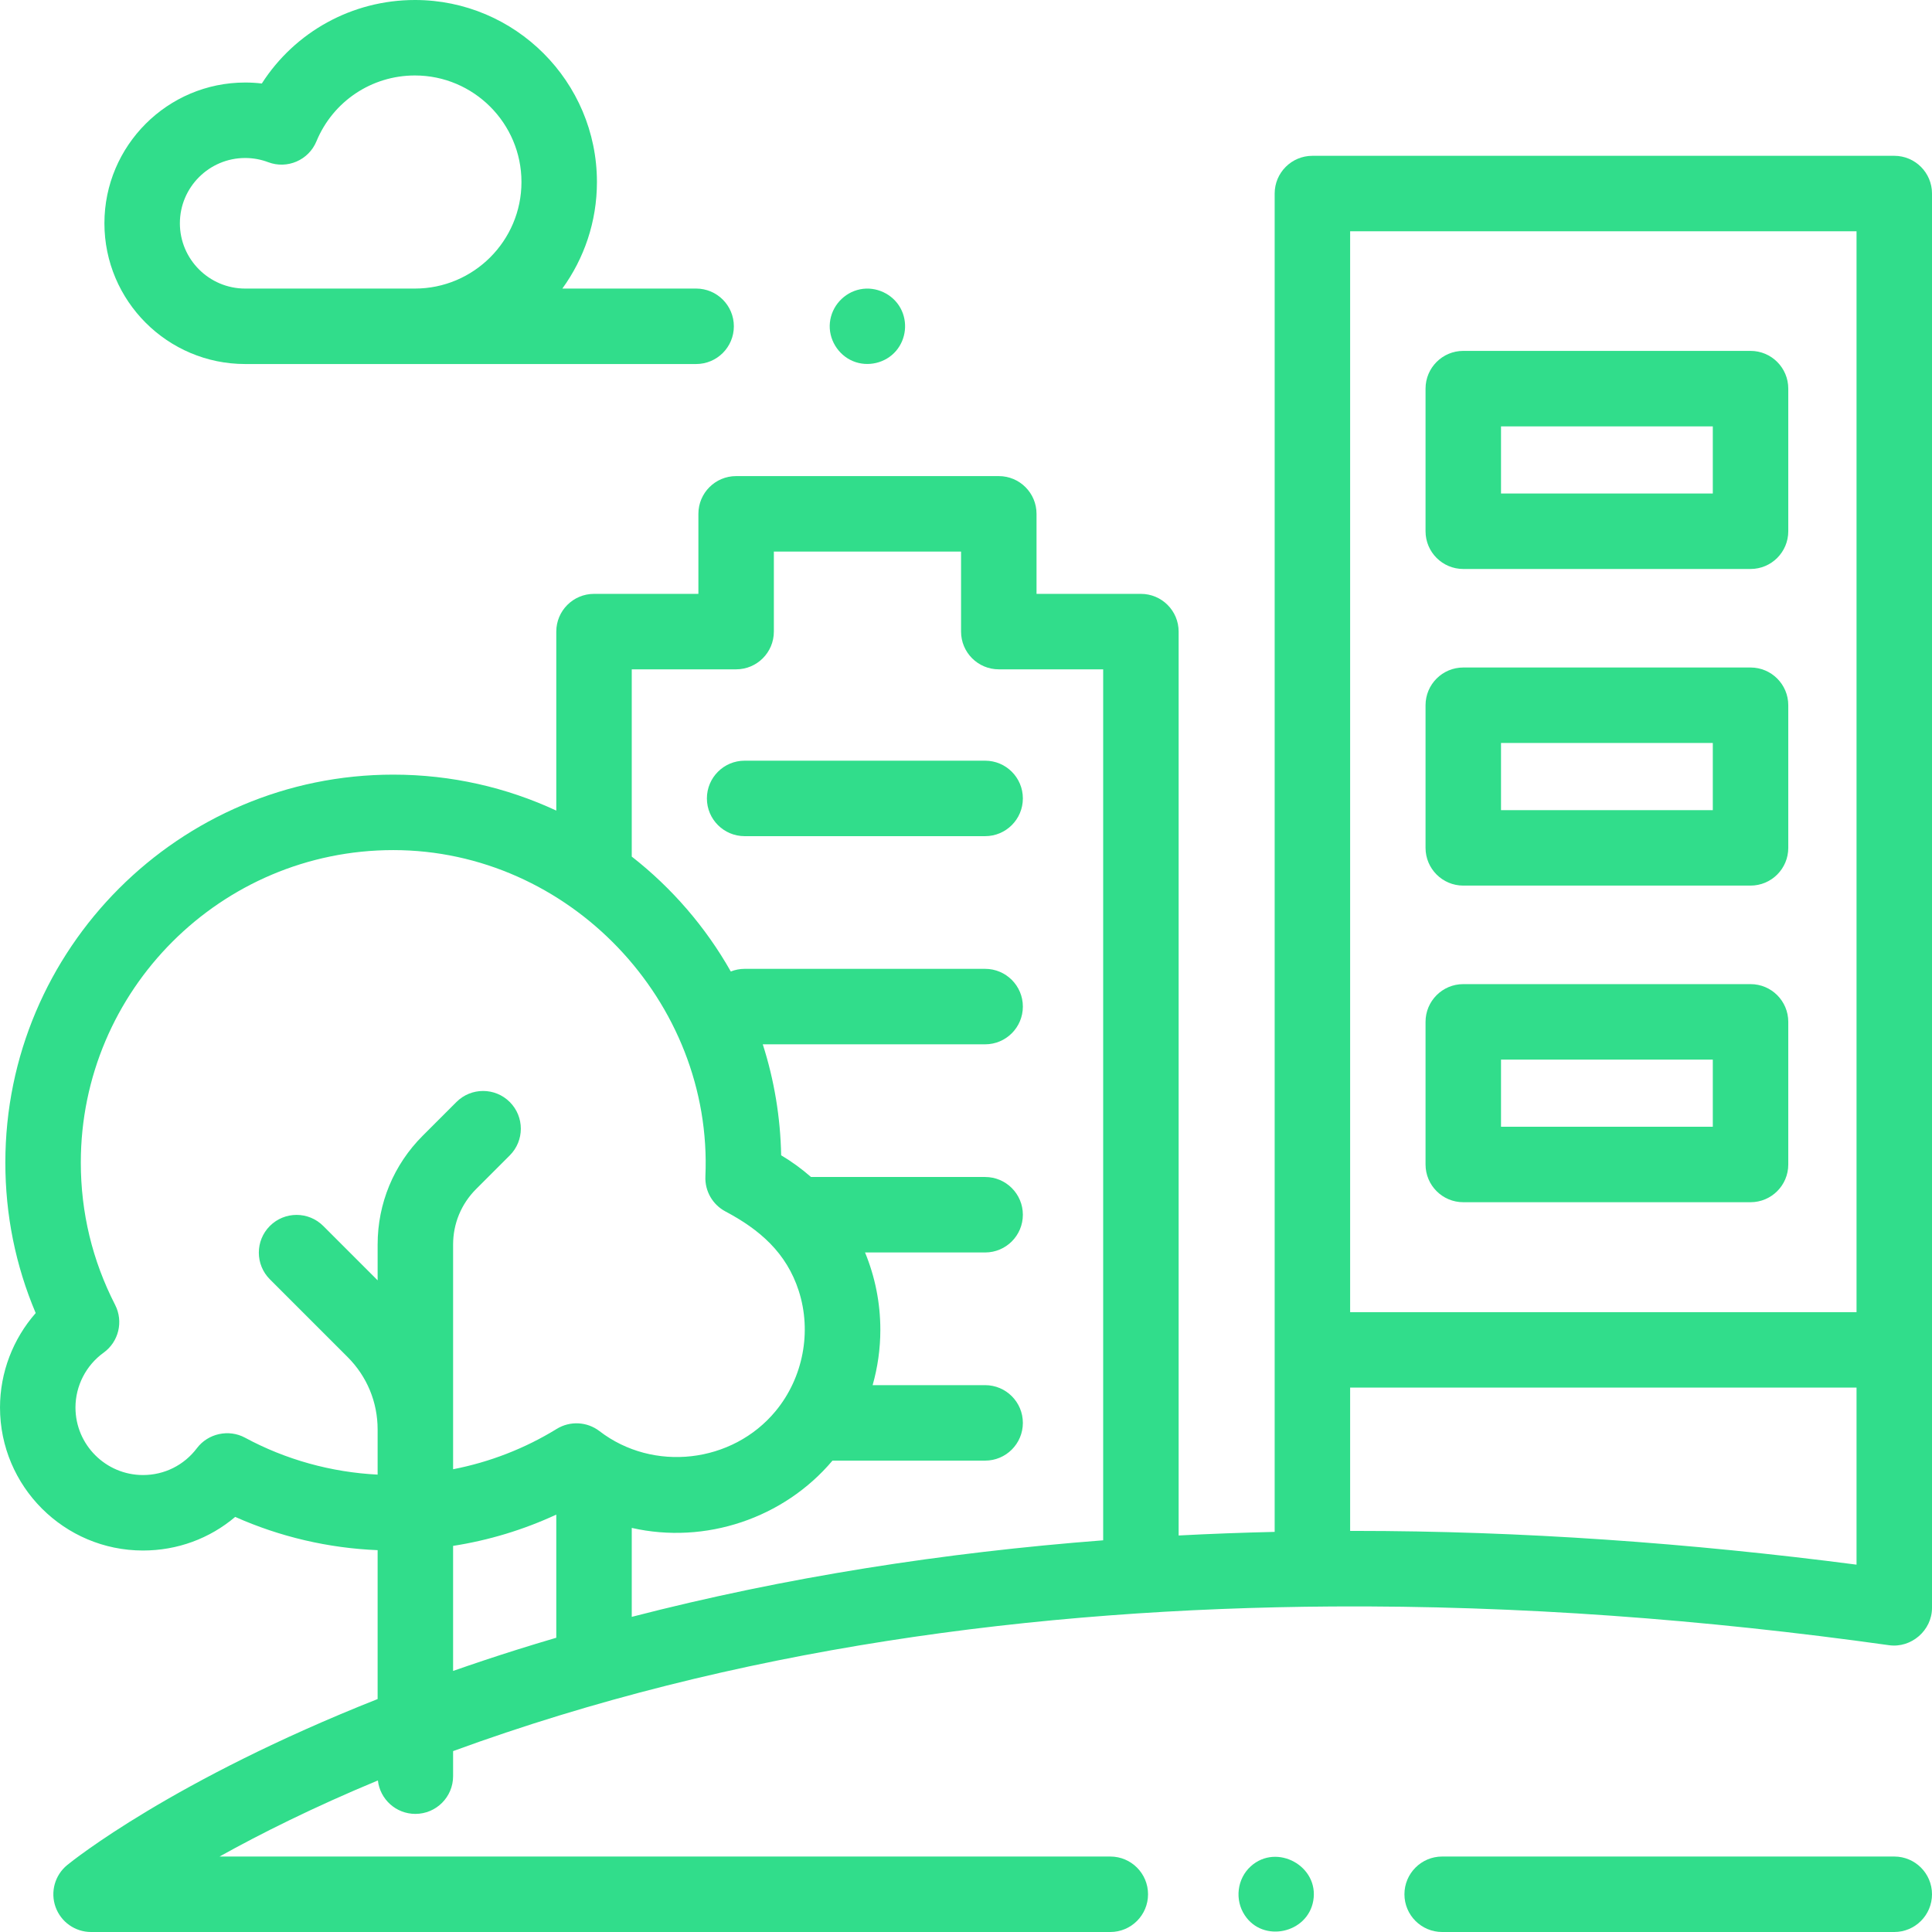
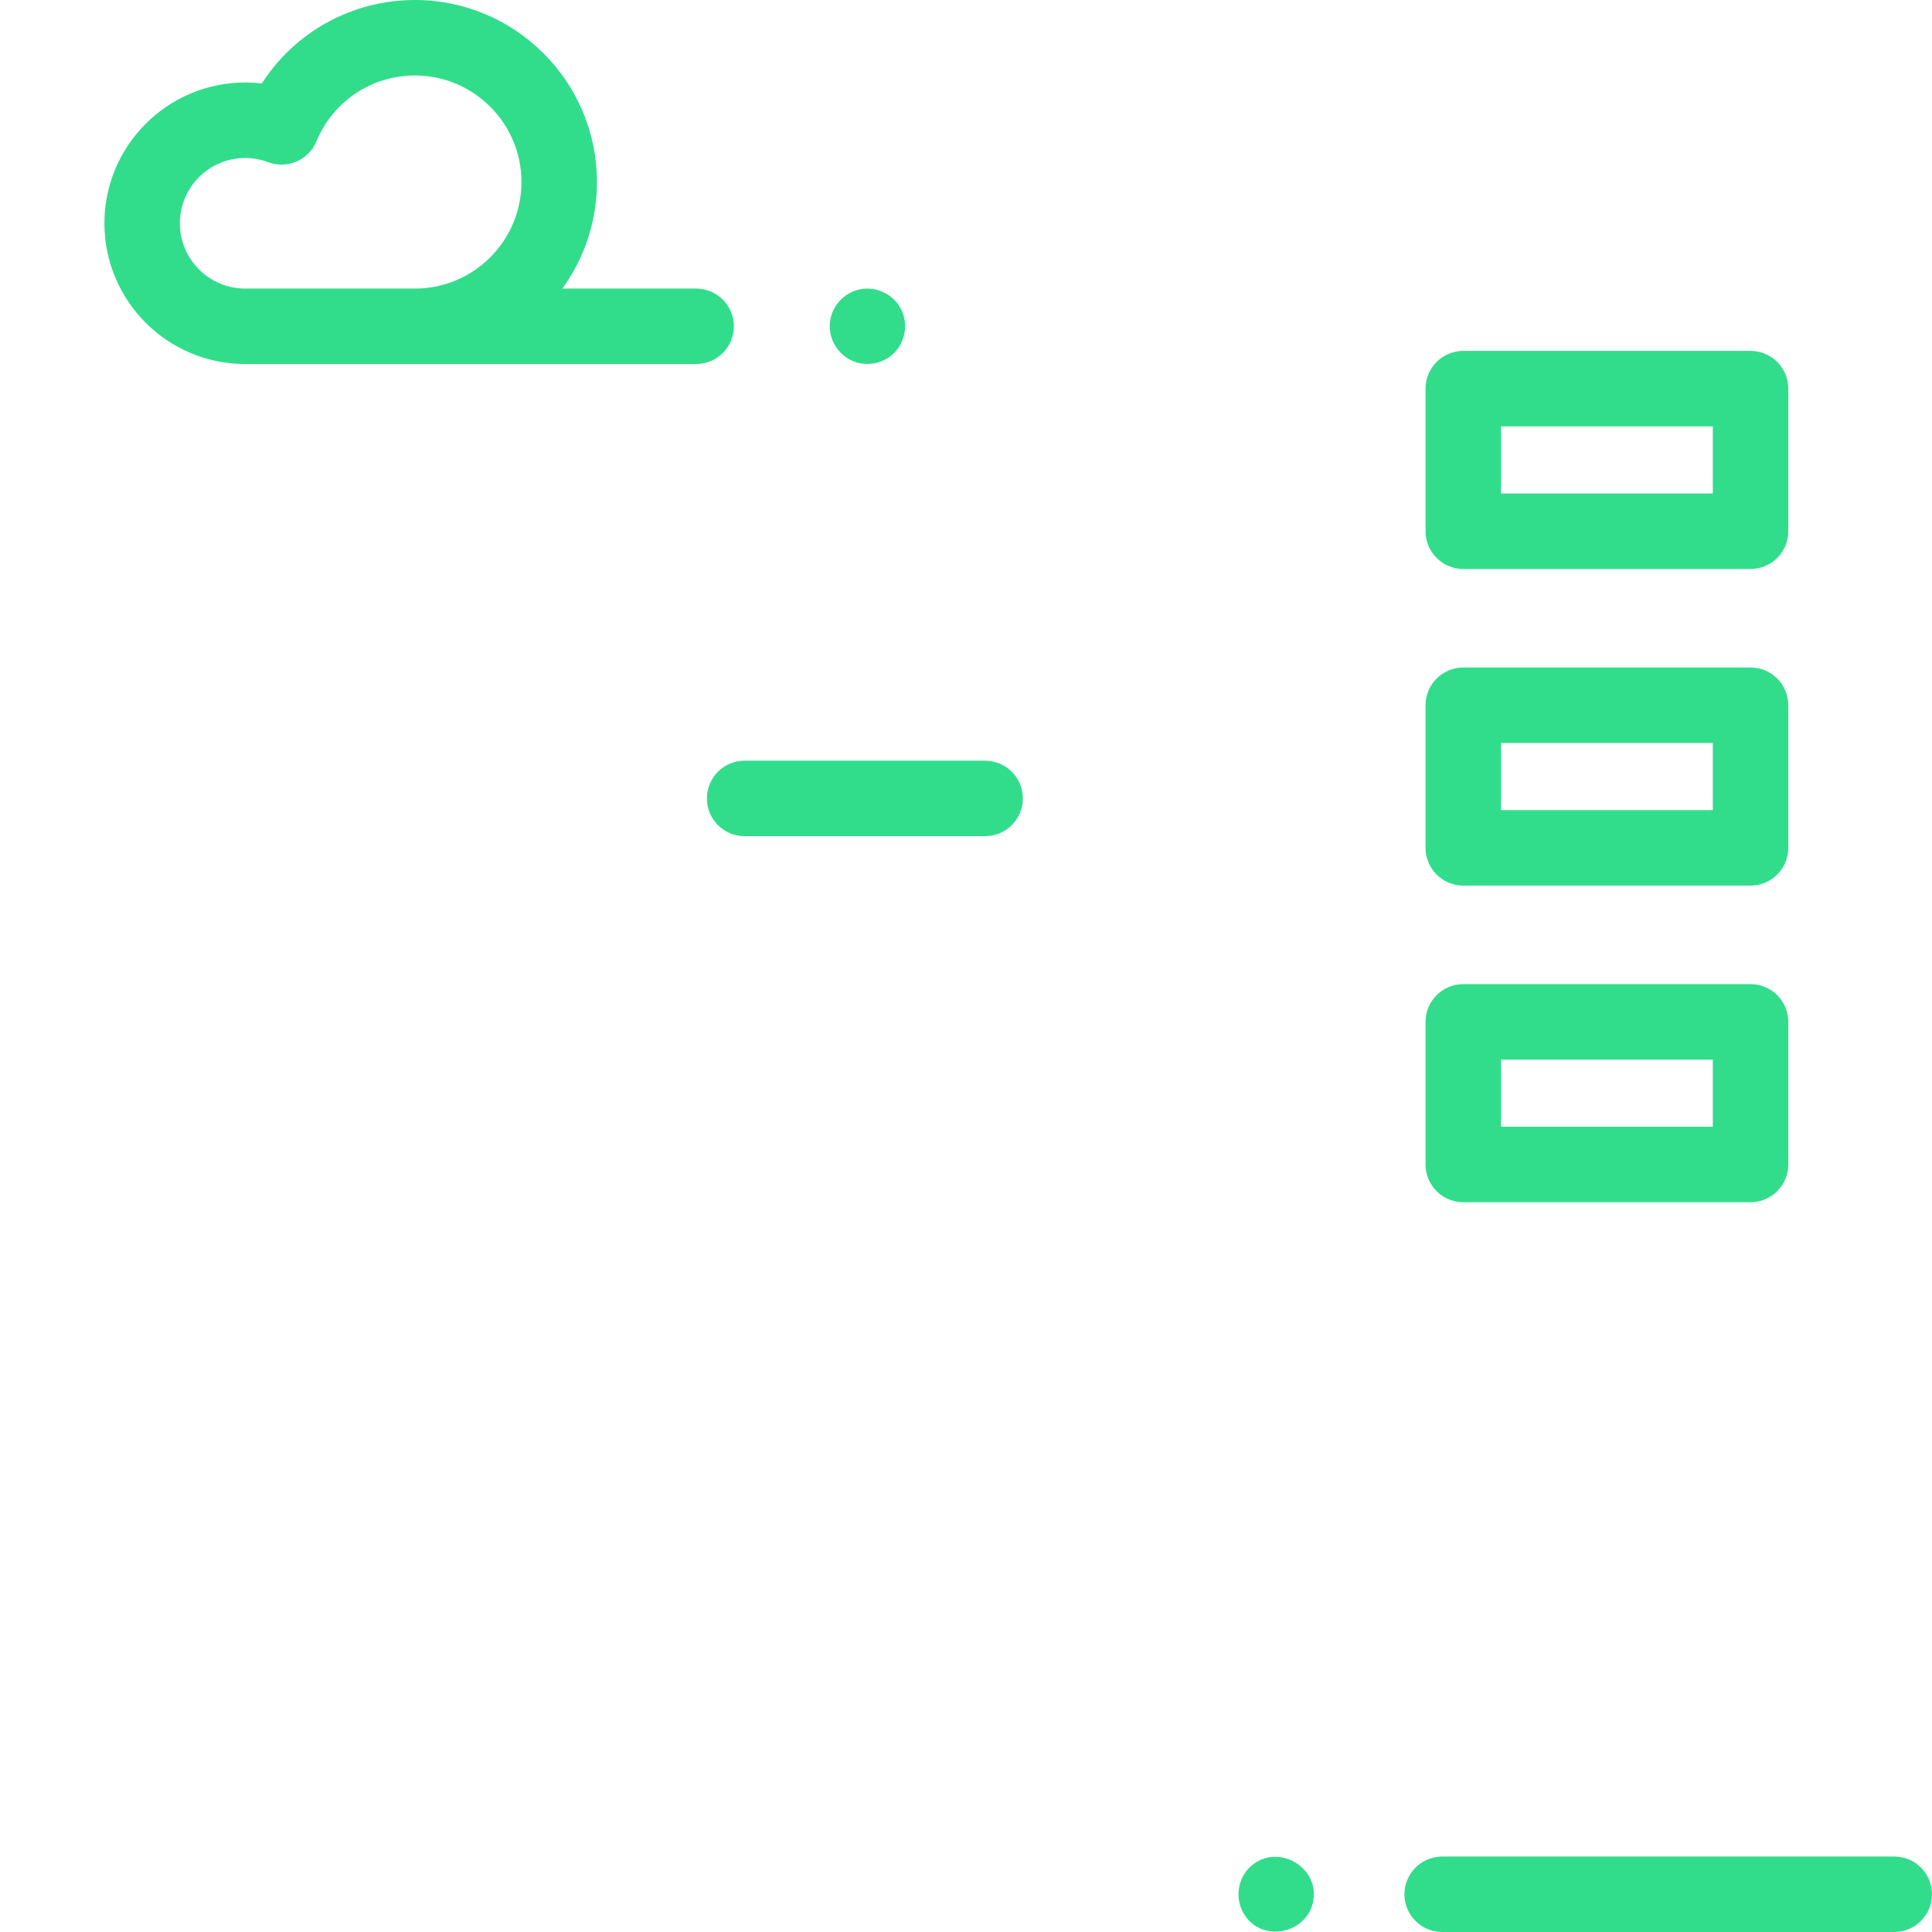
<svg xmlns="http://www.w3.org/2000/svg" id="fi_2222208" fill="#31DD8B" enable-background="new 0 0 512 512" height="512" viewBox="0 0 512 512" width="512">
-   <path d="m37.898 410.902c9.115 0 17.674-3.175 24.433-8.907 11.857 5.284 24.713 8.285 37.744 8.814v39.457c-54.41 21.548-80.949 42.915-82.265 43.99-3.274 2.675-4.511 7.12-3.091 11.103s5.191 6.641 9.419 6.641h270.104c5.523 0 10-4.477 10-10s-4.477-10-10-10h-236.059c10.771-5.999 24.735-13.003 41.961-20.164.565 4.987 4.793 8.864 9.931 8.864 5.523 0 10-4.477 10-10v-6.64c74.314-27.175 154.216-37.832 233.068-38.328 49.317-.307 98.642 3.42 147.47 10.263 5.906.828 11.388-3.931 11.388-9.906v-374.799c0-5.523-4.477-10-10-10h-154.201c-5.523 0-10 4.477-10 10v354.674c-8.555.198-17.04.514-25.45.955v-239.539c0-5.523-4.477-10-10-10h-27.66v-21.21c0-5.523-4.477-10-10-10h-69.61c-5.523 0-10 4.477-10 10v21.21h-27.66c-5.523 0-10 4.477-10 10v47.433c-13.141-6.11-27.776-9.528-43.197-9.528-56.689 0-102.809 46.12-102.809 102.809 0 13.879 2.703 27.26 8.045 39.88-6.021 6.856-9.459 15.755-9.459 25.03 0 20.897 17.001 37.898 37.898 37.898zm98.935 26.337c-5.808 1.833-11.389 3.696-16.758 5.576v-33.141c9.46-1.472 18.661-4.263 27.345-8.287v32.634c-3.552 1.048-7.087 2.114-10.587 3.218zm221.967-31.536c-.333 0-.667 0-1 0v-37.973h134.2v46.919c-44.15-5.735-88.67-8.946-133.2-8.946zm133.2-344.413v286.44h-134.2v-286.44zm-324.58 116.09h27.66c5.523 0 10-4.477 10-10v-21.21h49.61v21.21c0 5.523 4.477 10 10 10h27.66v230.817c-42.098 3.242-84.033 9.717-124.93 20.287v-23.573c19.498 4.441 40.3-2.543 53.196-17.832h40.453c5.523 0 10-4.477 10-10s-4.477-10-10-10h-29.814c1.322-4.664 2.045-9.577 2.045-14.659 0-7.174-1.423-14.118-4.054-20.503h31.823c5.523 0 10-4.477 10-10s-4.477-10-10-10h-46.144c-2.439-2.136-5.08-4.068-7.911-5.754-.185-9.969-1.825-19.915-4.871-29.409h58.926c5.523 0 10-4.477 10-10s-4.477-10-10-10h-63.735c-1.295 0-2.529.254-3.665.703-6.636-11.741-15.617-22.157-26.249-30.453zm-136.914 168.421c-6.033-11.768-9.092-24.454-9.092-37.707 0-45.661 37.148-82.809 82.809-82.809 46.522 0 84.746 40.091 82.714 86.484-.171 3.878 1.916 7.479 5.307 9.275 9.067 4.807 16.172 10.934 19.431 21.043 3.501 10.858 1.15 23.049-6.112 31.846-11.45 13.868-32.449 16.279-46.693 5.33-3.29-2.529-7.799-2.763-11.334-.589-8.466 5.208-17.77 8.806-27.461 10.691v-10.543-49.001c0-5.552 2.162-10.772 6.089-14.699l8.932-8.932c3.905-3.905 3.905-10.237 0-14.143s-10.237-3.905-14.143 0l-8.932 8.932c-7.704 7.704-11.946 17.947-11.946 28.841v9.482l-14.413-14.412c-3.905-3.905-10.237-3.905-14.142 0s-3.905 10.237 0 14.142l20.609 20.609c5.124 5.123 7.945 11.935 7.945 19.181v11.966c-12.295-.618-24.367-3.964-35.147-9.789-4.298-2.323-9.794-1.122-12.734 2.772-3.421 4.531-8.632 7.13-14.295 7.13-9.869 0-17.898-8.029-17.898-17.898 0-5.732 2.787-11.164 7.455-14.529 4.009-2.89 5.305-8.275 3.051-12.673z" />
  <path d="m502 492h-119.81c-5.523 0-10 4.477-10 10s4.477 10 10 10h119.81c5.523 0 10-4.477 10-10s-4.477-10-10-10z" />
  <path d="m109.958 0c-16.66 0-31.808 8.461-40.574 22.13-1.458-.173-2.931-.26-4.412-.26-20.568 0-37.301 16.733-37.301 37.301s16.733 37.301 37.301 37.301h119.508c5.523 0 10-4.477 10-10s-4.477-10-10-10h-35.45c5.757-7.944 9.164-17.697 9.164-28.236 0-26.597-21.639-48.236-48.236-48.236zm-62.288 59.172c0-9.54 7.761-17.301 17.301-17.301 2.1 0 4.156.375 6.112 1.114 5.05 1.907 10.708-.54 12.774-5.532 4.387-10.602 14.632-17.453 26.101-17.453 15.57 0 28.236 12.667 28.236 28.236s-12.667 28.236-28.236 28.236h-44.987c-9.54.001-17.301-7.761-17.301-17.3z" />
  <path d="m197.334 221.59h63.735c5.523 0 10-4.477 10-10s-4.477-10-10-10h-63.735c-5.523 0-10 4.477-10 10s4.477 10 10 10z" />
  <path d="m387.784 150.786h76.127c5.523 0 10-4.477 10-10v-37.796c0-5.523-4.477-10-10-10h-76.127c-5.523 0-10 4.477-10 10v37.795c0 5.524 4.477 10.001 10 10.001zm10-37.796h56.127v17.795h-56.127z" />
  <path d="m387.784 234.692h76.127c5.523 0 10-4.477 10-10v-37.796c0-5.523-4.477-10-10-10h-76.127c-5.523 0-10 4.477-10 10v37.796c0 5.523 4.477 10 10 10zm10-37.796h56.127v17.796h-56.127z" />
  <path d="m387.784 318.599h76.127c5.523 0 10-4.477 10-10v-37.796c0-5.523-4.477-10-10-10h-76.127c-5.523 0-10 4.477-10 10v37.796c0 5.523 4.477 10 10 10zm10-37.796h56.127v17.796h-56.127z" />
  <path d="m227.93 76.67c-4.279.869-7.552 4.475-7.999 8.821-.445 4.324 2.126 8.56 6.129 10.219 3.93 1.629 8.623.526 11.395-2.71 2.691-3.143 3.171-7.701 1.193-11.334-2.054-3.77-6.504-5.852-10.718-4.996z" />
  <path d="m329.87 507.55c4.848 7.397 16.654 4.813 18.162-3.842 1.597-9.166-9.684-15.344-16.568-9.116-3.627 3.283-4.3 8.897-1.594 12.958z" />
</svg>